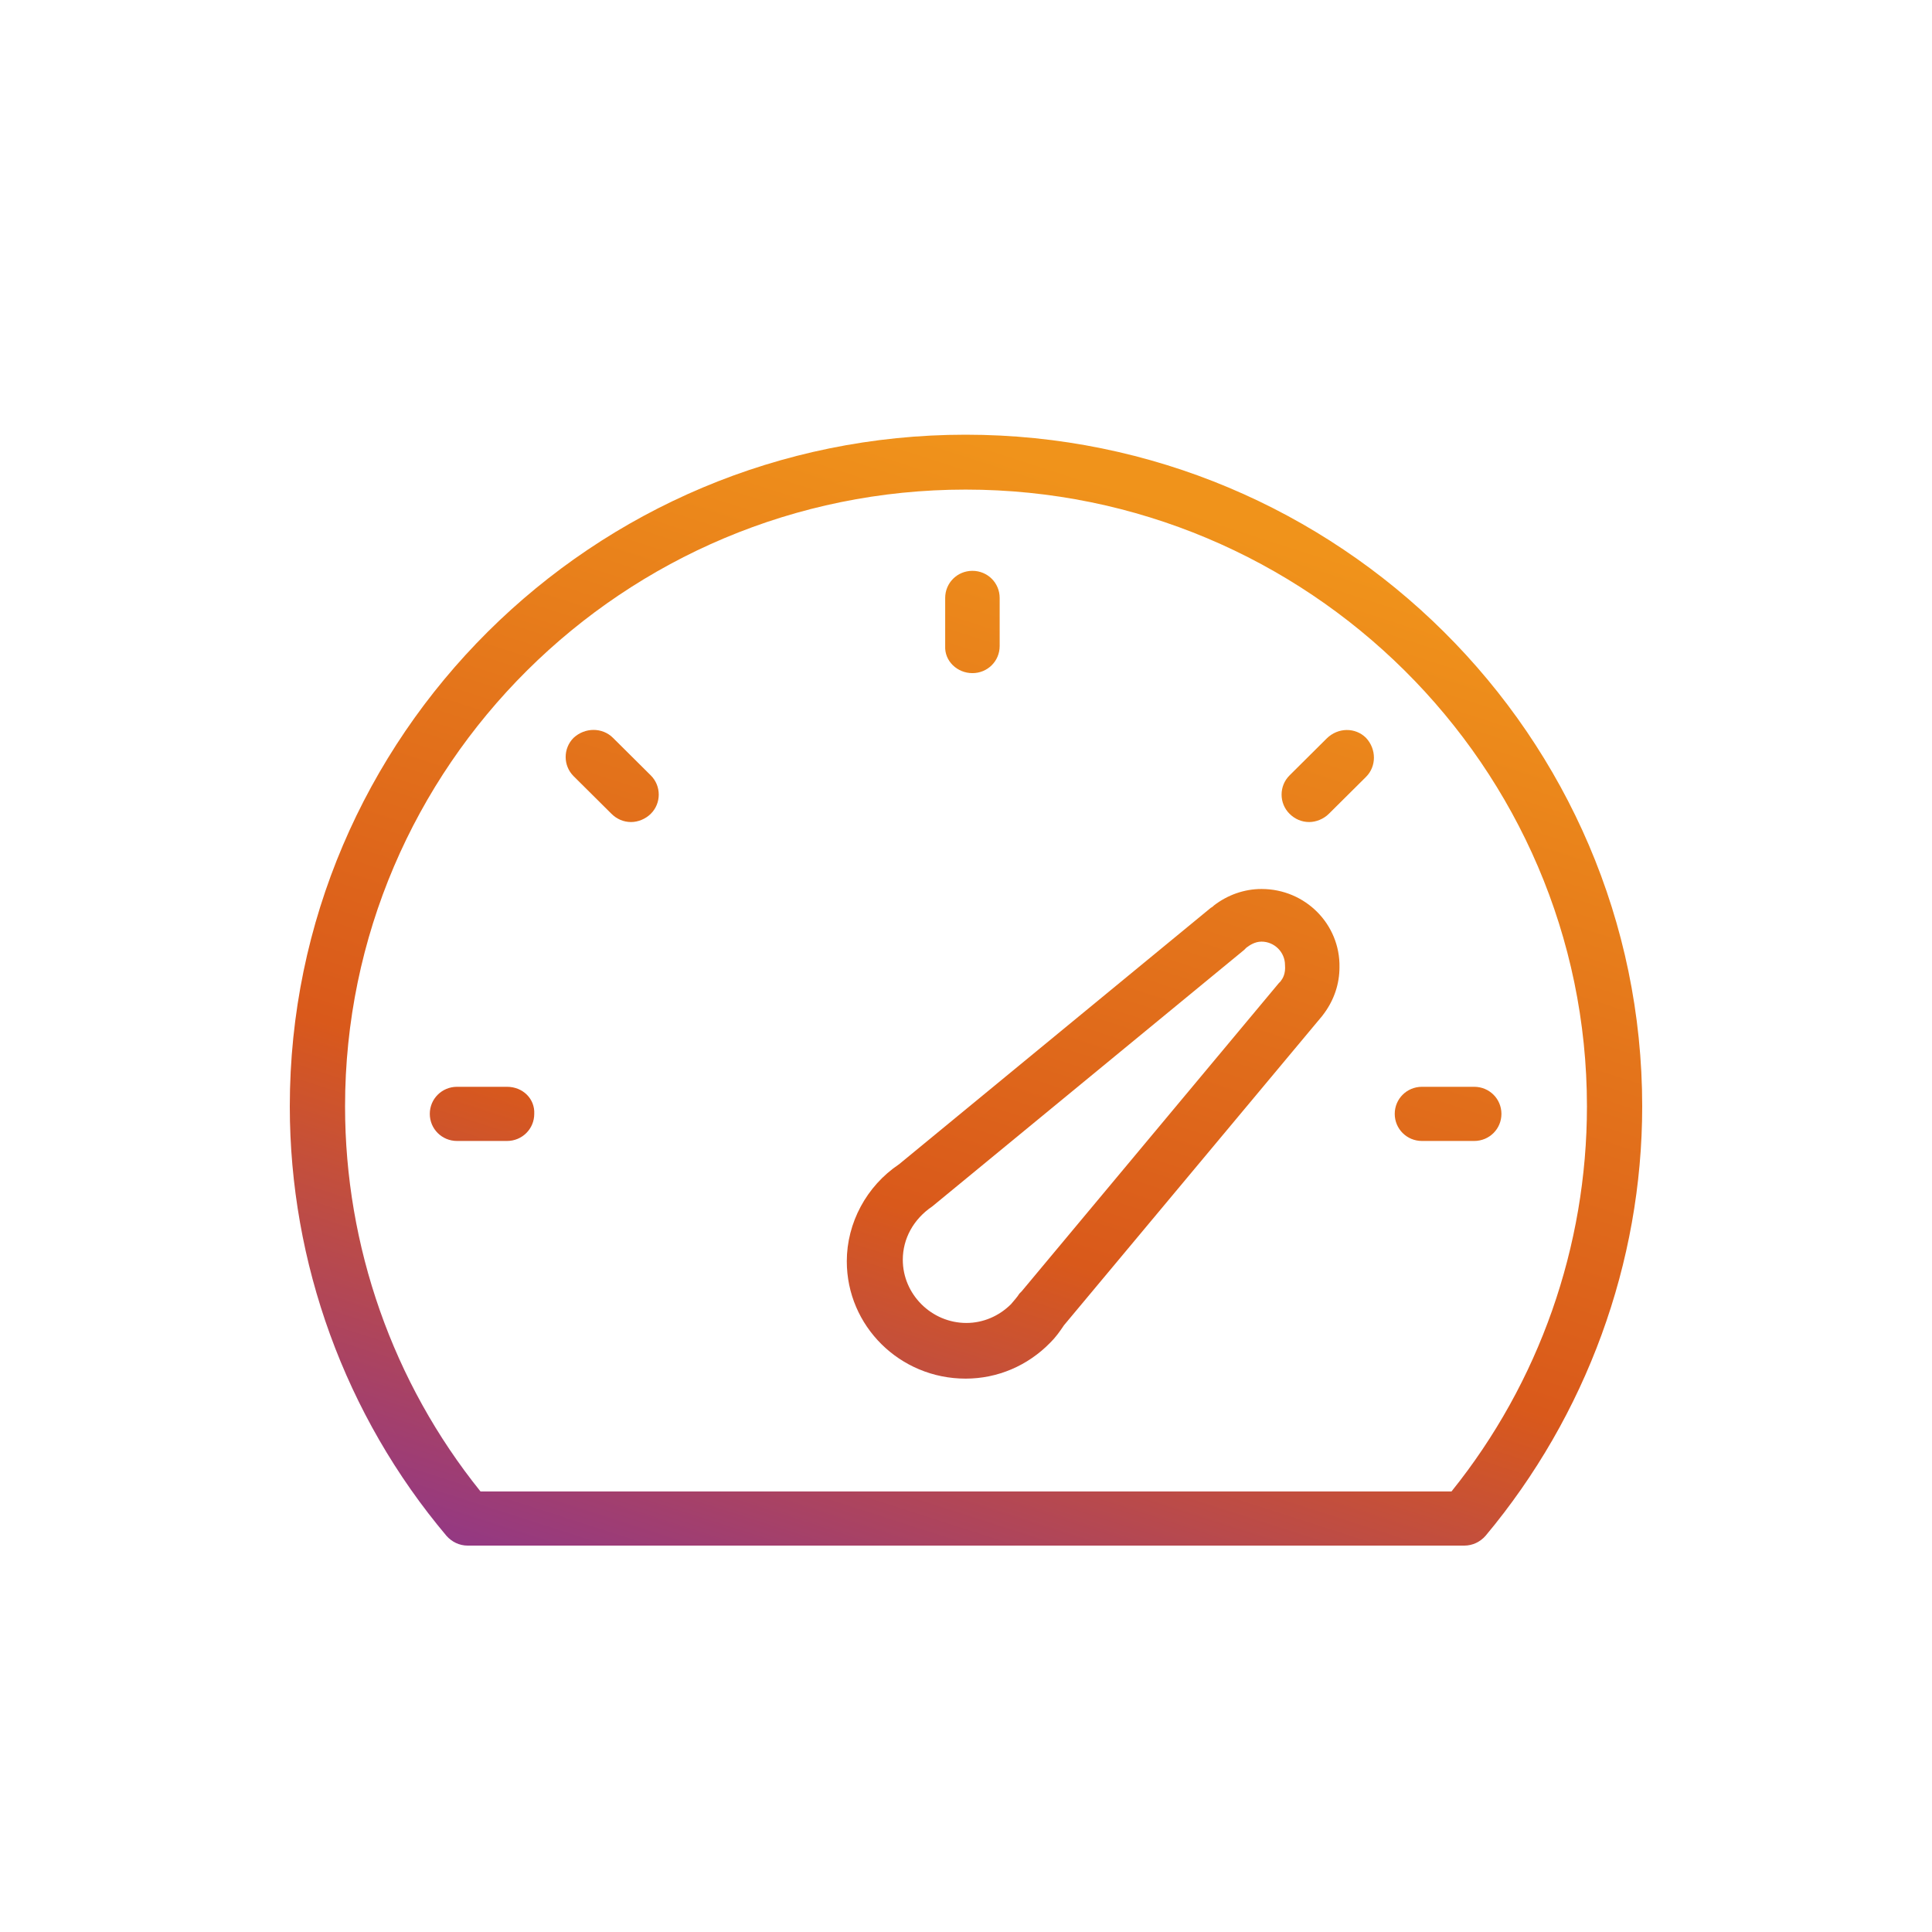
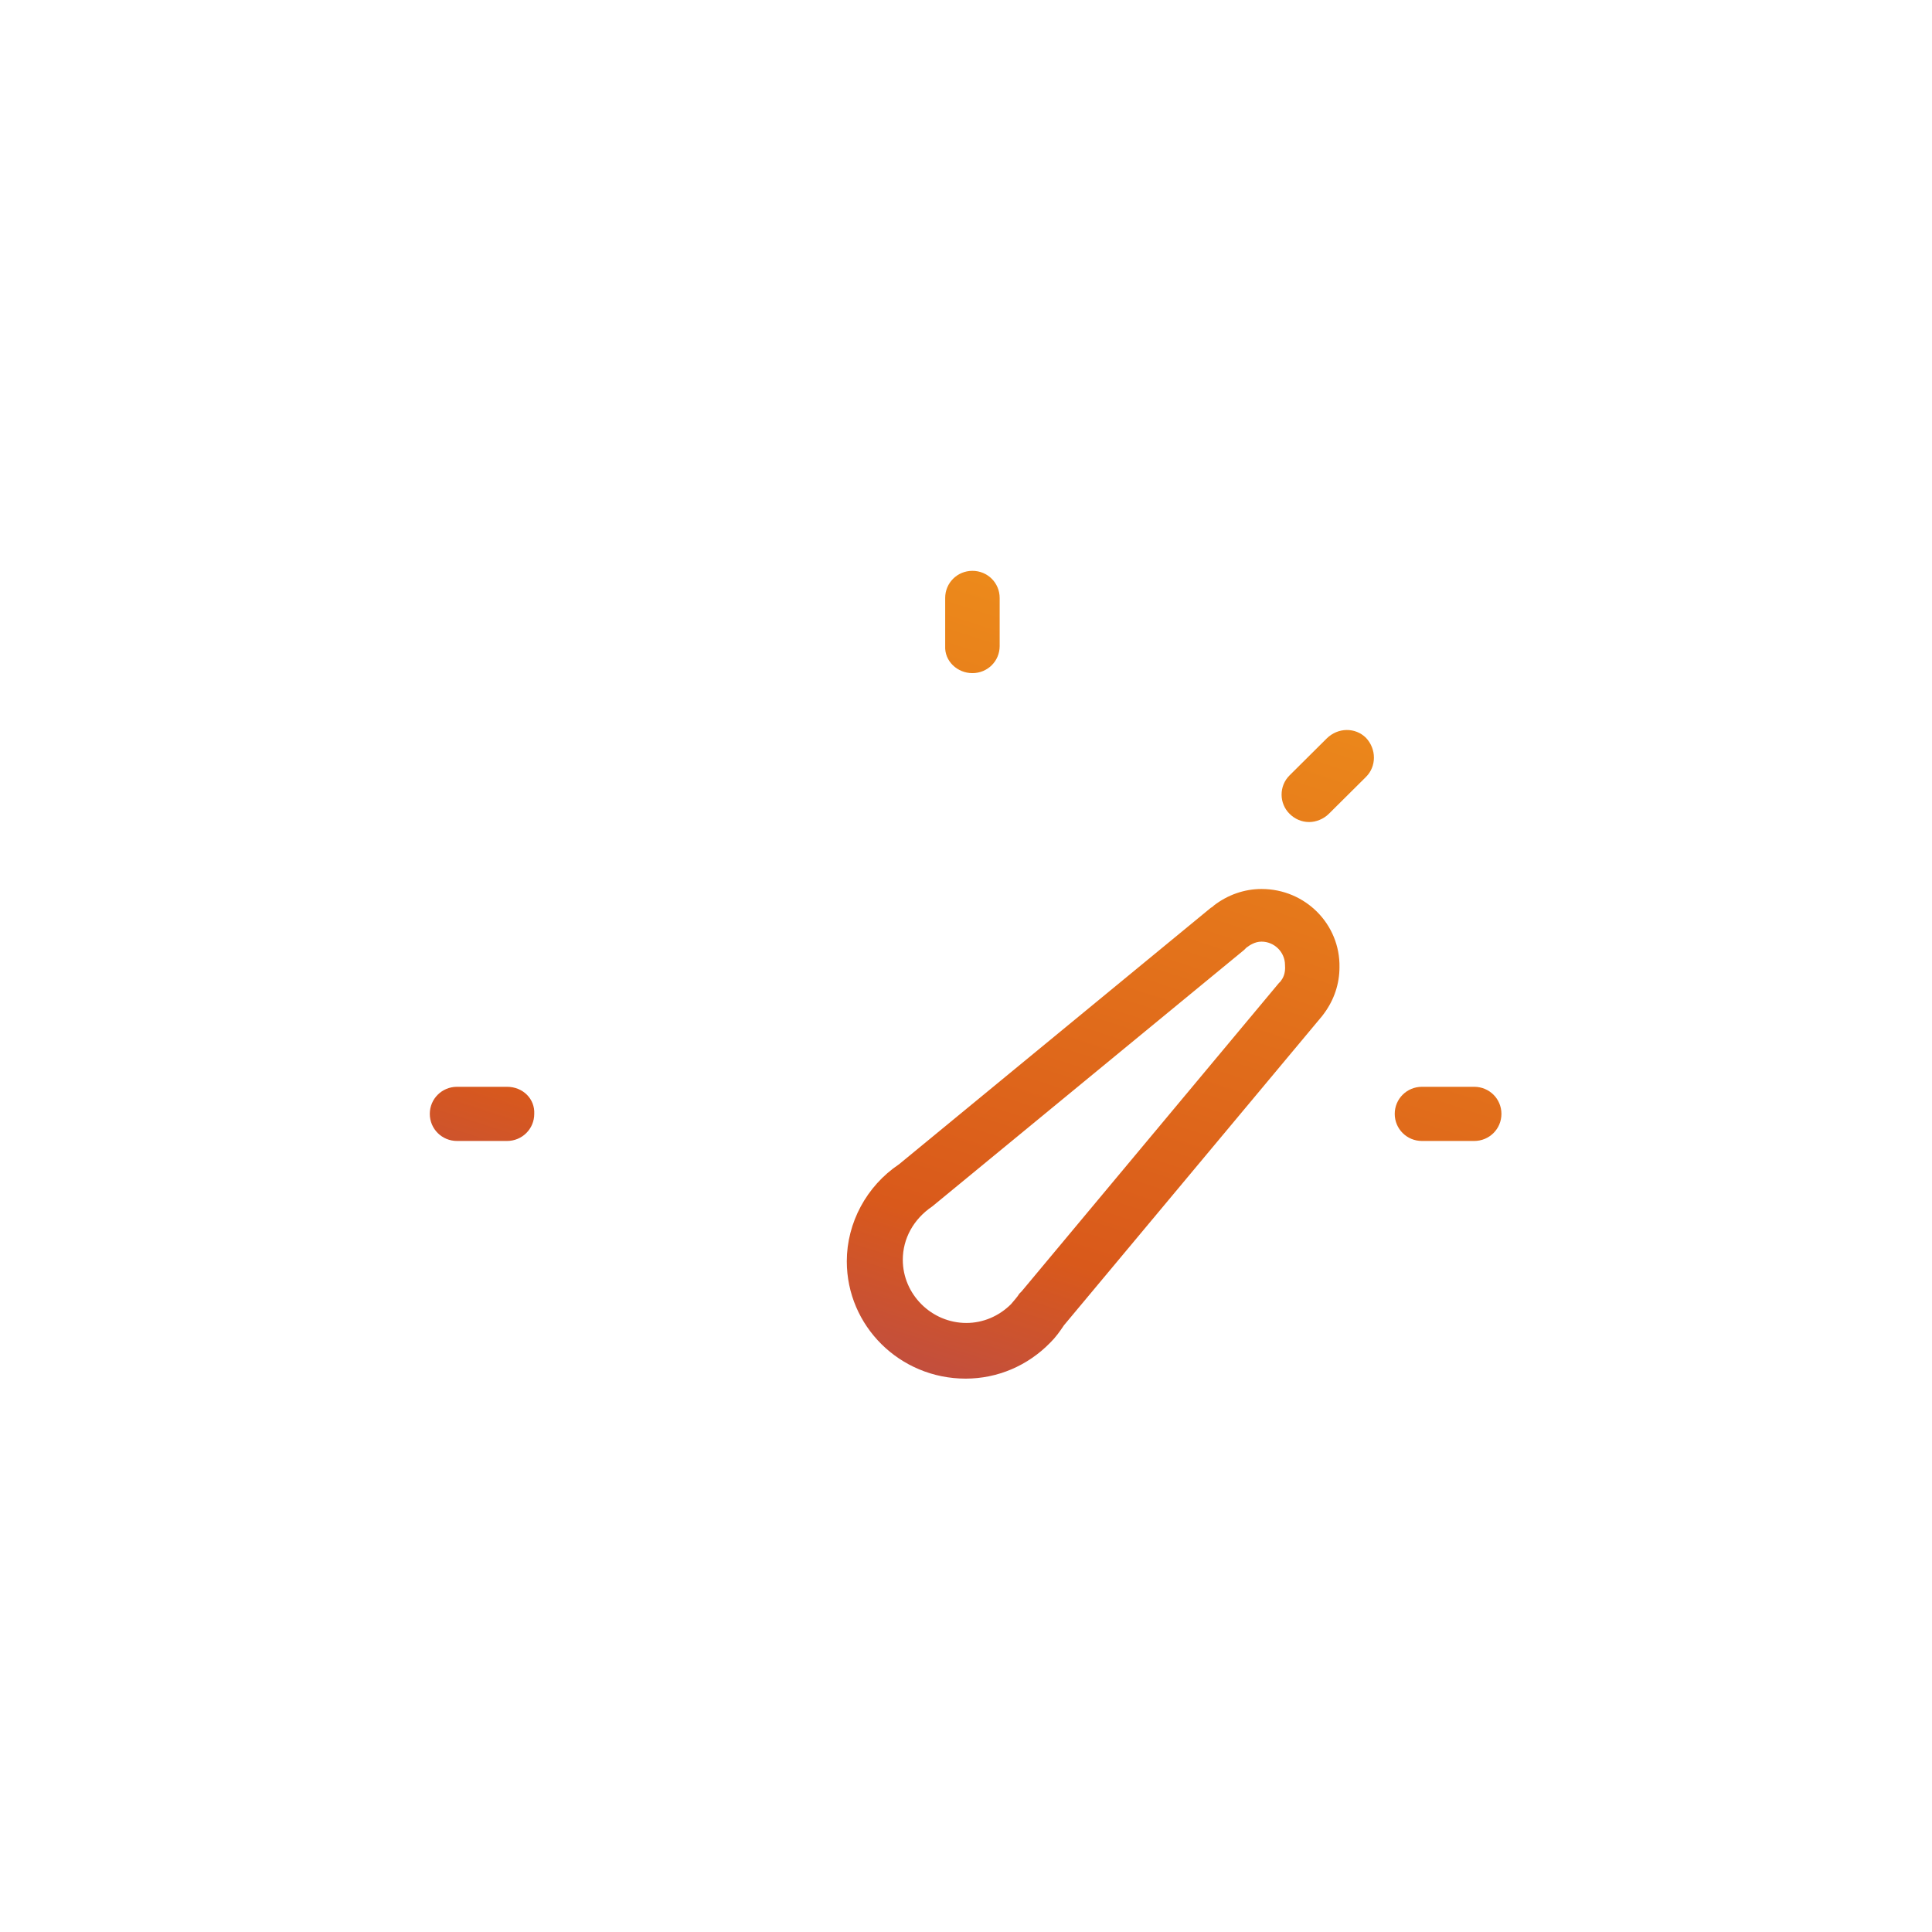
<svg xmlns="http://www.w3.org/2000/svg" width="80" height="80" viewBox="0 0 80 80" fill="none">
-   <path d="M39.984 18C24.535 18 12 30.489 12 45.812C12 52.29 14.288 58.612 18.487 63.595C18.706 63.844 19.02 64 19.364 64H60.636C60.98 64 61.294 63.844 61.513 63.595C65.681 58.612 68 52.29 68 45.812C68 30.489 55.434 18 39.984 18ZM60.103 61.758H19.897C16.262 57.242 14.288 51.605 14.288 45.812C14.288 31.735 25.82 20.273 39.984 20.273C54.149 20.273 65.712 31.735 65.712 45.812C65.712 51.605 63.738 57.242 60.103 61.758Z" fill="url(#paint0_linear_5390_62734)" />
  <path d="M52.237 36.811C51.517 36.811 50.827 37.06 50.263 37.496C50.232 37.528 50.2 37.559 50.138 37.59L37.227 48.21C35.879 49.113 35.064 50.639 35.064 52.228C35.064 54.906 37.258 57.086 39.984 57.086C41.3 57.086 42.554 56.557 43.494 55.591C43.713 55.373 43.87 55.155 44.058 54.875L54.744 42.075C54.776 42.043 54.807 41.981 54.838 41.95C55.246 41.389 55.465 40.735 55.465 40.05C55.496 38.275 54.055 36.811 52.237 36.811ZM53.021 40.642C52.989 40.673 52.989 40.673 52.958 40.704L42.303 53.473C42.272 53.505 42.241 53.536 42.209 53.567C42.115 53.722 41.99 53.847 41.864 54.003C41.363 54.501 40.705 54.781 40.016 54.781C38.574 54.781 37.383 53.598 37.383 52.165C37.383 51.293 37.822 50.483 38.605 49.954L51.517 39.334C51.548 39.303 51.579 39.272 51.611 39.24C51.736 39.147 51.955 38.991 52.237 38.991C52.77 38.991 53.209 39.427 53.209 39.957C53.24 40.331 53.115 40.517 53.021 40.642Z" fill="url(#paint1_linear_5390_62734)" />
  <path d="M20.994 45.002H18.925C18.299 45.002 17.797 45.501 17.797 46.123C17.797 46.746 18.299 47.245 18.925 47.245H20.994C21.62 47.245 22.122 46.746 22.122 46.123C22.153 45.501 21.652 45.002 20.994 45.002Z" fill="url(#paint2_linear_5390_62734)" />
-   <path d="M25.381 30.551C24.942 30.115 24.222 30.115 23.752 30.551C23.313 30.987 23.313 31.704 23.752 32.14L25.319 33.697C25.538 33.915 25.82 34.039 26.133 34.039C26.415 34.039 26.729 33.915 26.948 33.697C27.387 33.261 27.387 32.544 26.948 32.108L25.381 30.551Z" fill="url(#paint3_linear_5390_62734)" />
  <path d="M40.266 27.873C40.893 27.873 41.394 27.375 41.394 26.752V24.759C41.394 24.136 40.893 23.637 40.266 23.637C39.639 23.637 39.138 24.136 39.138 24.759V26.752C39.107 27.375 39.639 27.873 40.266 27.873Z" fill="url(#paint4_linear_5390_62734)" />
  <path d="M54.932 30.582L53.397 32.108C52.958 32.544 52.958 33.261 53.397 33.697C53.616 33.915 53.898 34.039 54.212 34.039C54.493 34.039 54.807 33.915 55.026 33.697L56.562 32.171C57.001 31.735 57.001 31.018 56.562 30.551C56.123 30.115 55.402 30.115 54.932 30.582Z" fill="url(#paint5_linear_5390_62734)" />
  <path d="M61.043 45.002H58.881C58.254 45.002 57.753 45.501 57.753 46.123C57.753 46.746 58.254 47.245 58.881 47.245H61.043C61.67 47.245 62.171 46.746 62.171 46.123C62.171 45.501 61.67 45.002 61.043 45.002Z" fill="url(#paint6_linear_5390_62734)" />
  <defs>
    <linearGradient id="paint0_linear_5390_62734" x1="65.375" y1="21.971" x2="48.692" y2="73.717" gradientUnits="userSpaceOnUse">
      <stop offset="0.075" stop-color="#F0931B" />
      <stop offset="0.649" stop-color="#D9591B" />
      <stop offset="1" stop-color="#933884" />
    </linearGradient>
    <linearGradient id="paint1_linear_5390_62734" x1="65.375" y1="21.971" x2="48.692" y2="73.717" gradientUnits="userSpaceOnUse">
      <stop offset="0.075" stop-color="#F0931B" />
      <stop offset="0.649" stop-color="#D9591B" />
      <stop offset="1" stop-color="#933884" />
    </linearGradient>
    <linearGradient id="paint2_linear_5390_62734" x1="65.375" y1="21.971" x2="48.692" y2="73.717" gradientUnits="userSpaceOnUse">
      <stop offset="0.075" stop-color="#F0931B" />
      <stop offset="0.649" stop-color="#D9591B" />
      <stop offset="1" stop-color="#933884" />
    </linearGradient>
    <linearGradient id="paint3_linear_5390_62734" x1="65.375" y1="21.971" x2="48.692" y2="73.717" gradientUnits="userSpaceOnUse">
      <stop offset="0.075" stop-color="#F0931B" />
      <stop offset="0.649" stop-color="#D9591B" />
      <stop offset="1" stop-color="#933884" />
    </linearGradient>
    <linearGradient id="paint4_linear_5390_62734" x1="65.375" y1="21.971" x2="48.692" y2="73.717" gradientUnits="userSpaceOnUse">
      <stop offset="0.075" stop-color="#F0931B" />
      <stop offset="0.649" stop-color="#D9591B" />
      <stop offset="1" stop-color="#933884" />
    </linearGradient>
    <linearGradient id="paint5_linear_5390_62734" x1="65.375" y1="21.971" x2="48.692" y2="73.717" gradientUnits="userSpaceOnUse">
      <stop offset="0.075" stop-color="#F0931B" />
      <stop offset="0.649" stop-color="#D9591B" />
      <stop offset="1" stop-color="#933884" />
    </linearGradient>
    <linearGradient id="paint6_linear_5390_62734" x1="65.375" y1="21.971" x2="48.692" y2="73.717" gradientUnits="userSpaceOnUse">
      <stop offset="0.075" stop-color="#F0931B" />
      <stop offset="0.649" stop-color="#D9591B" />
      <stop offset="1" stop-color="#933884" />
    </linearGradient>
  </defs>
</svg>